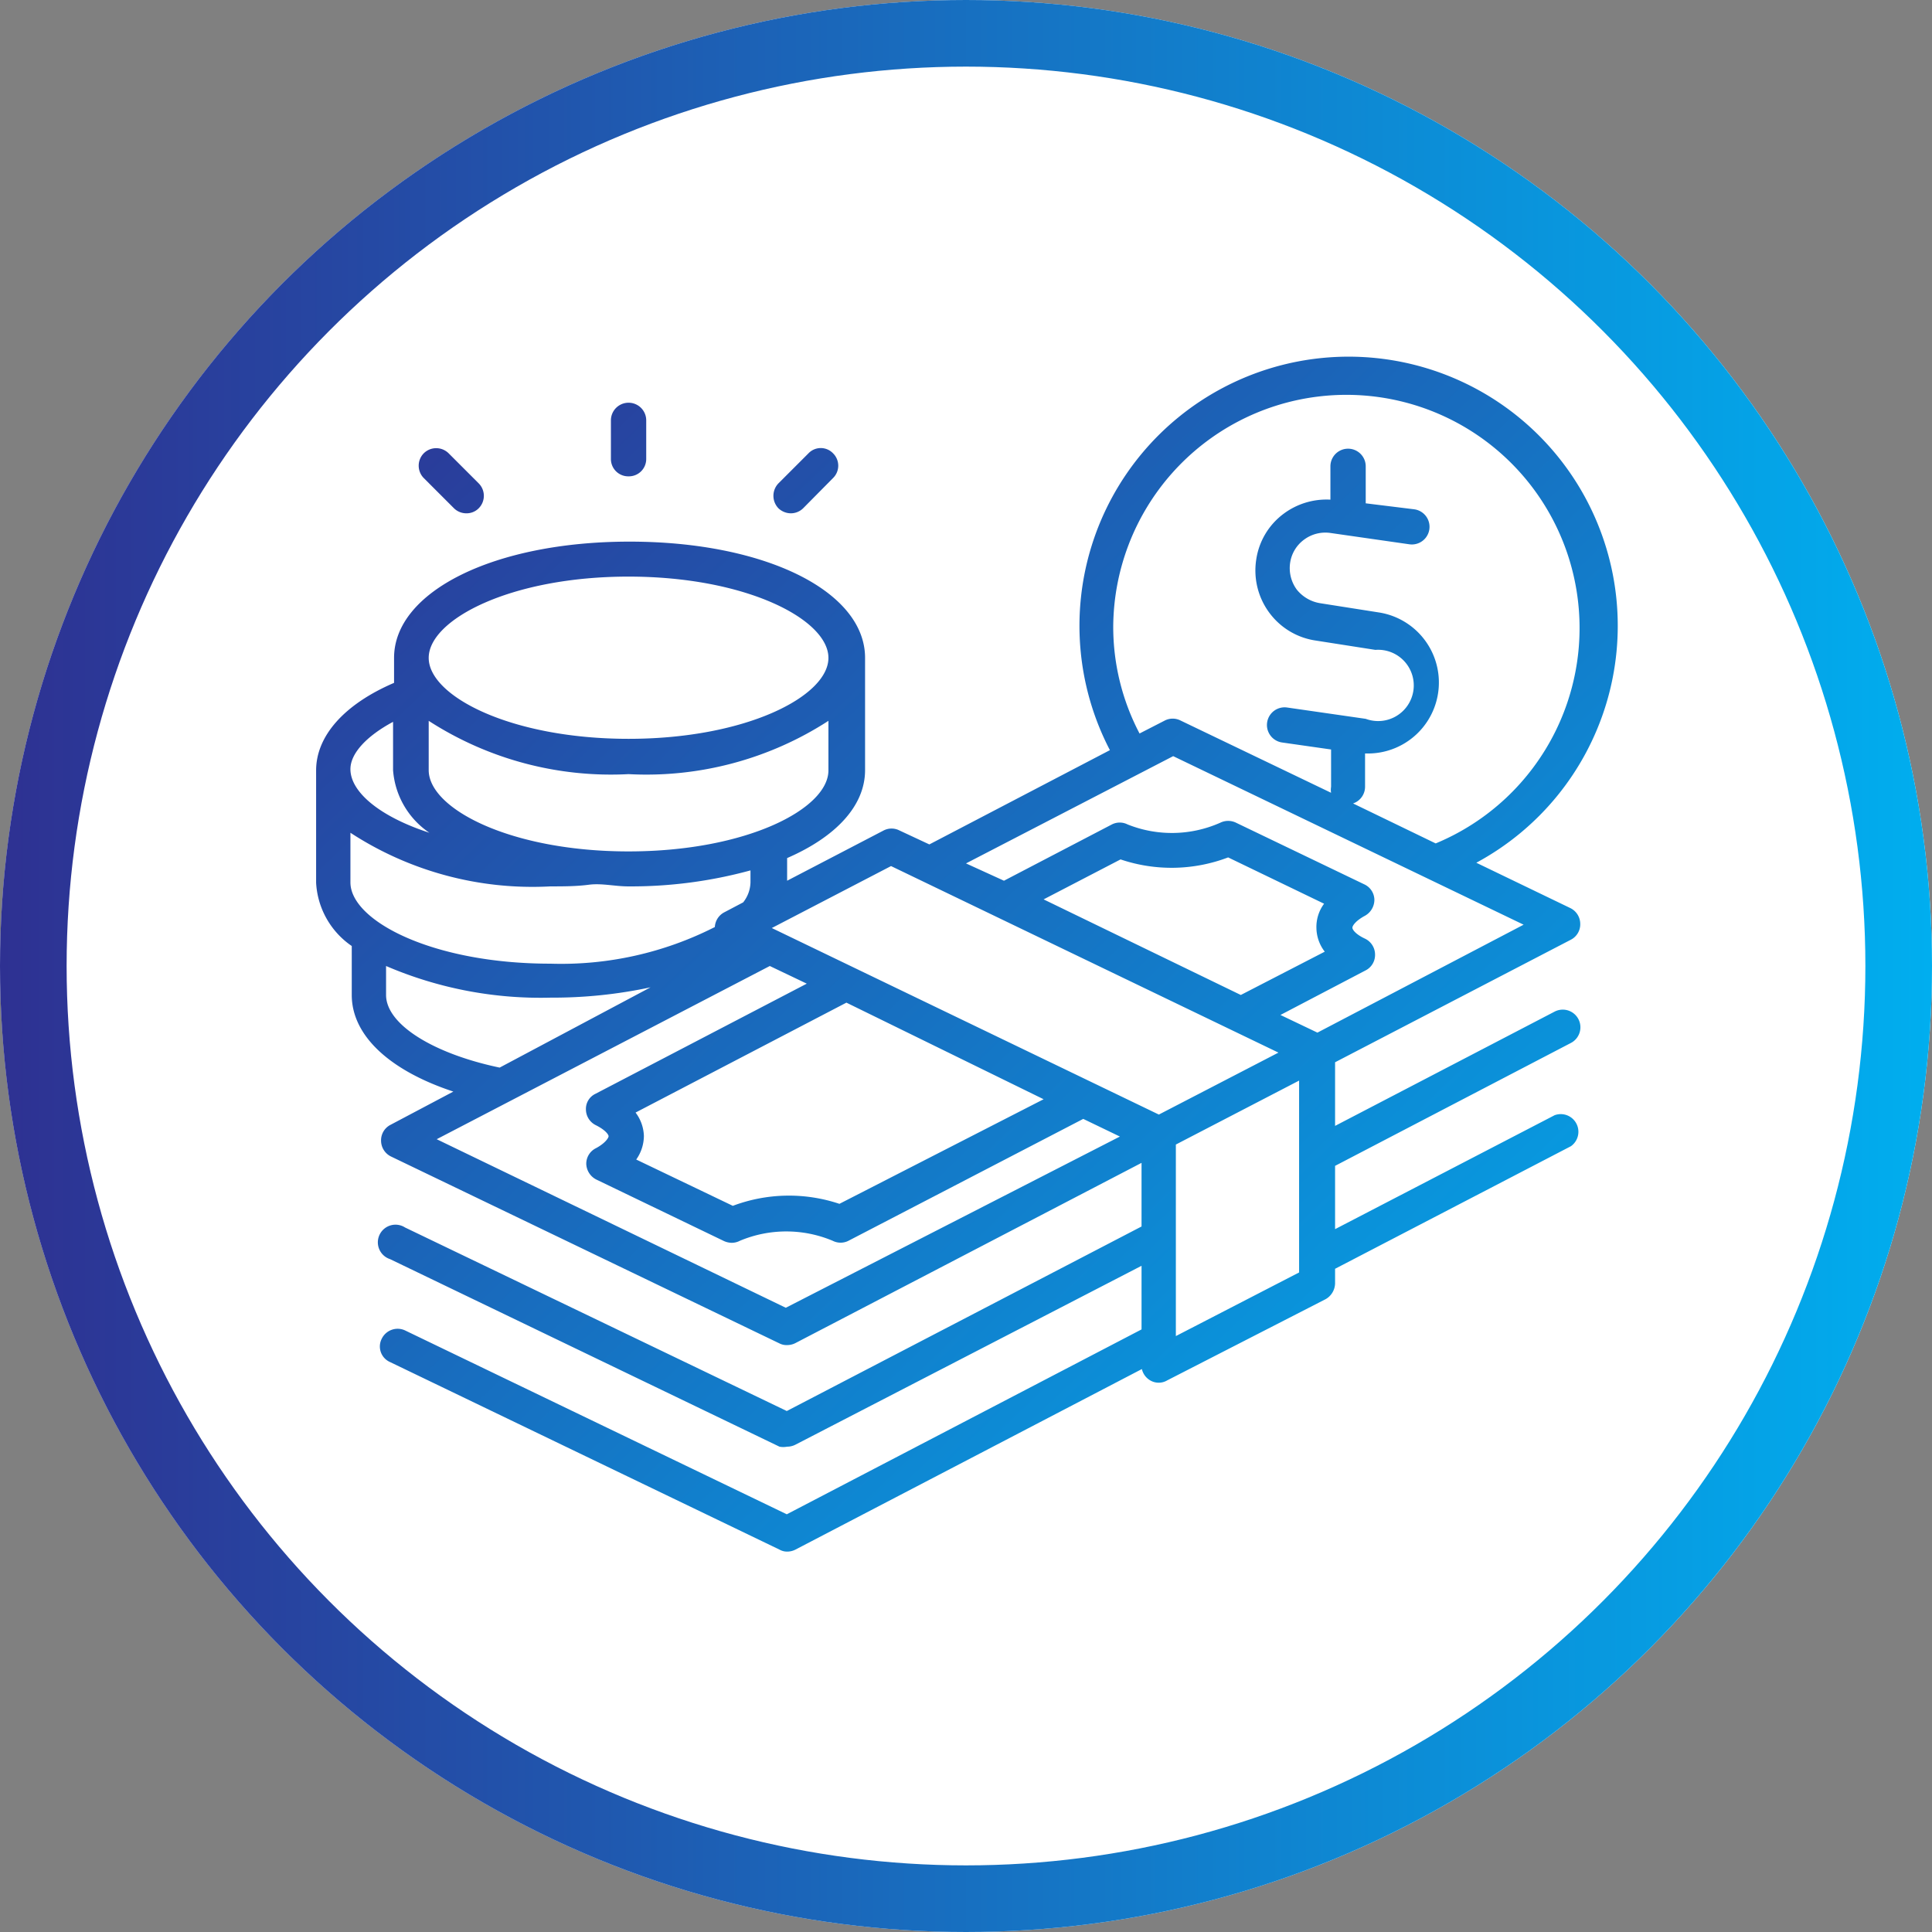
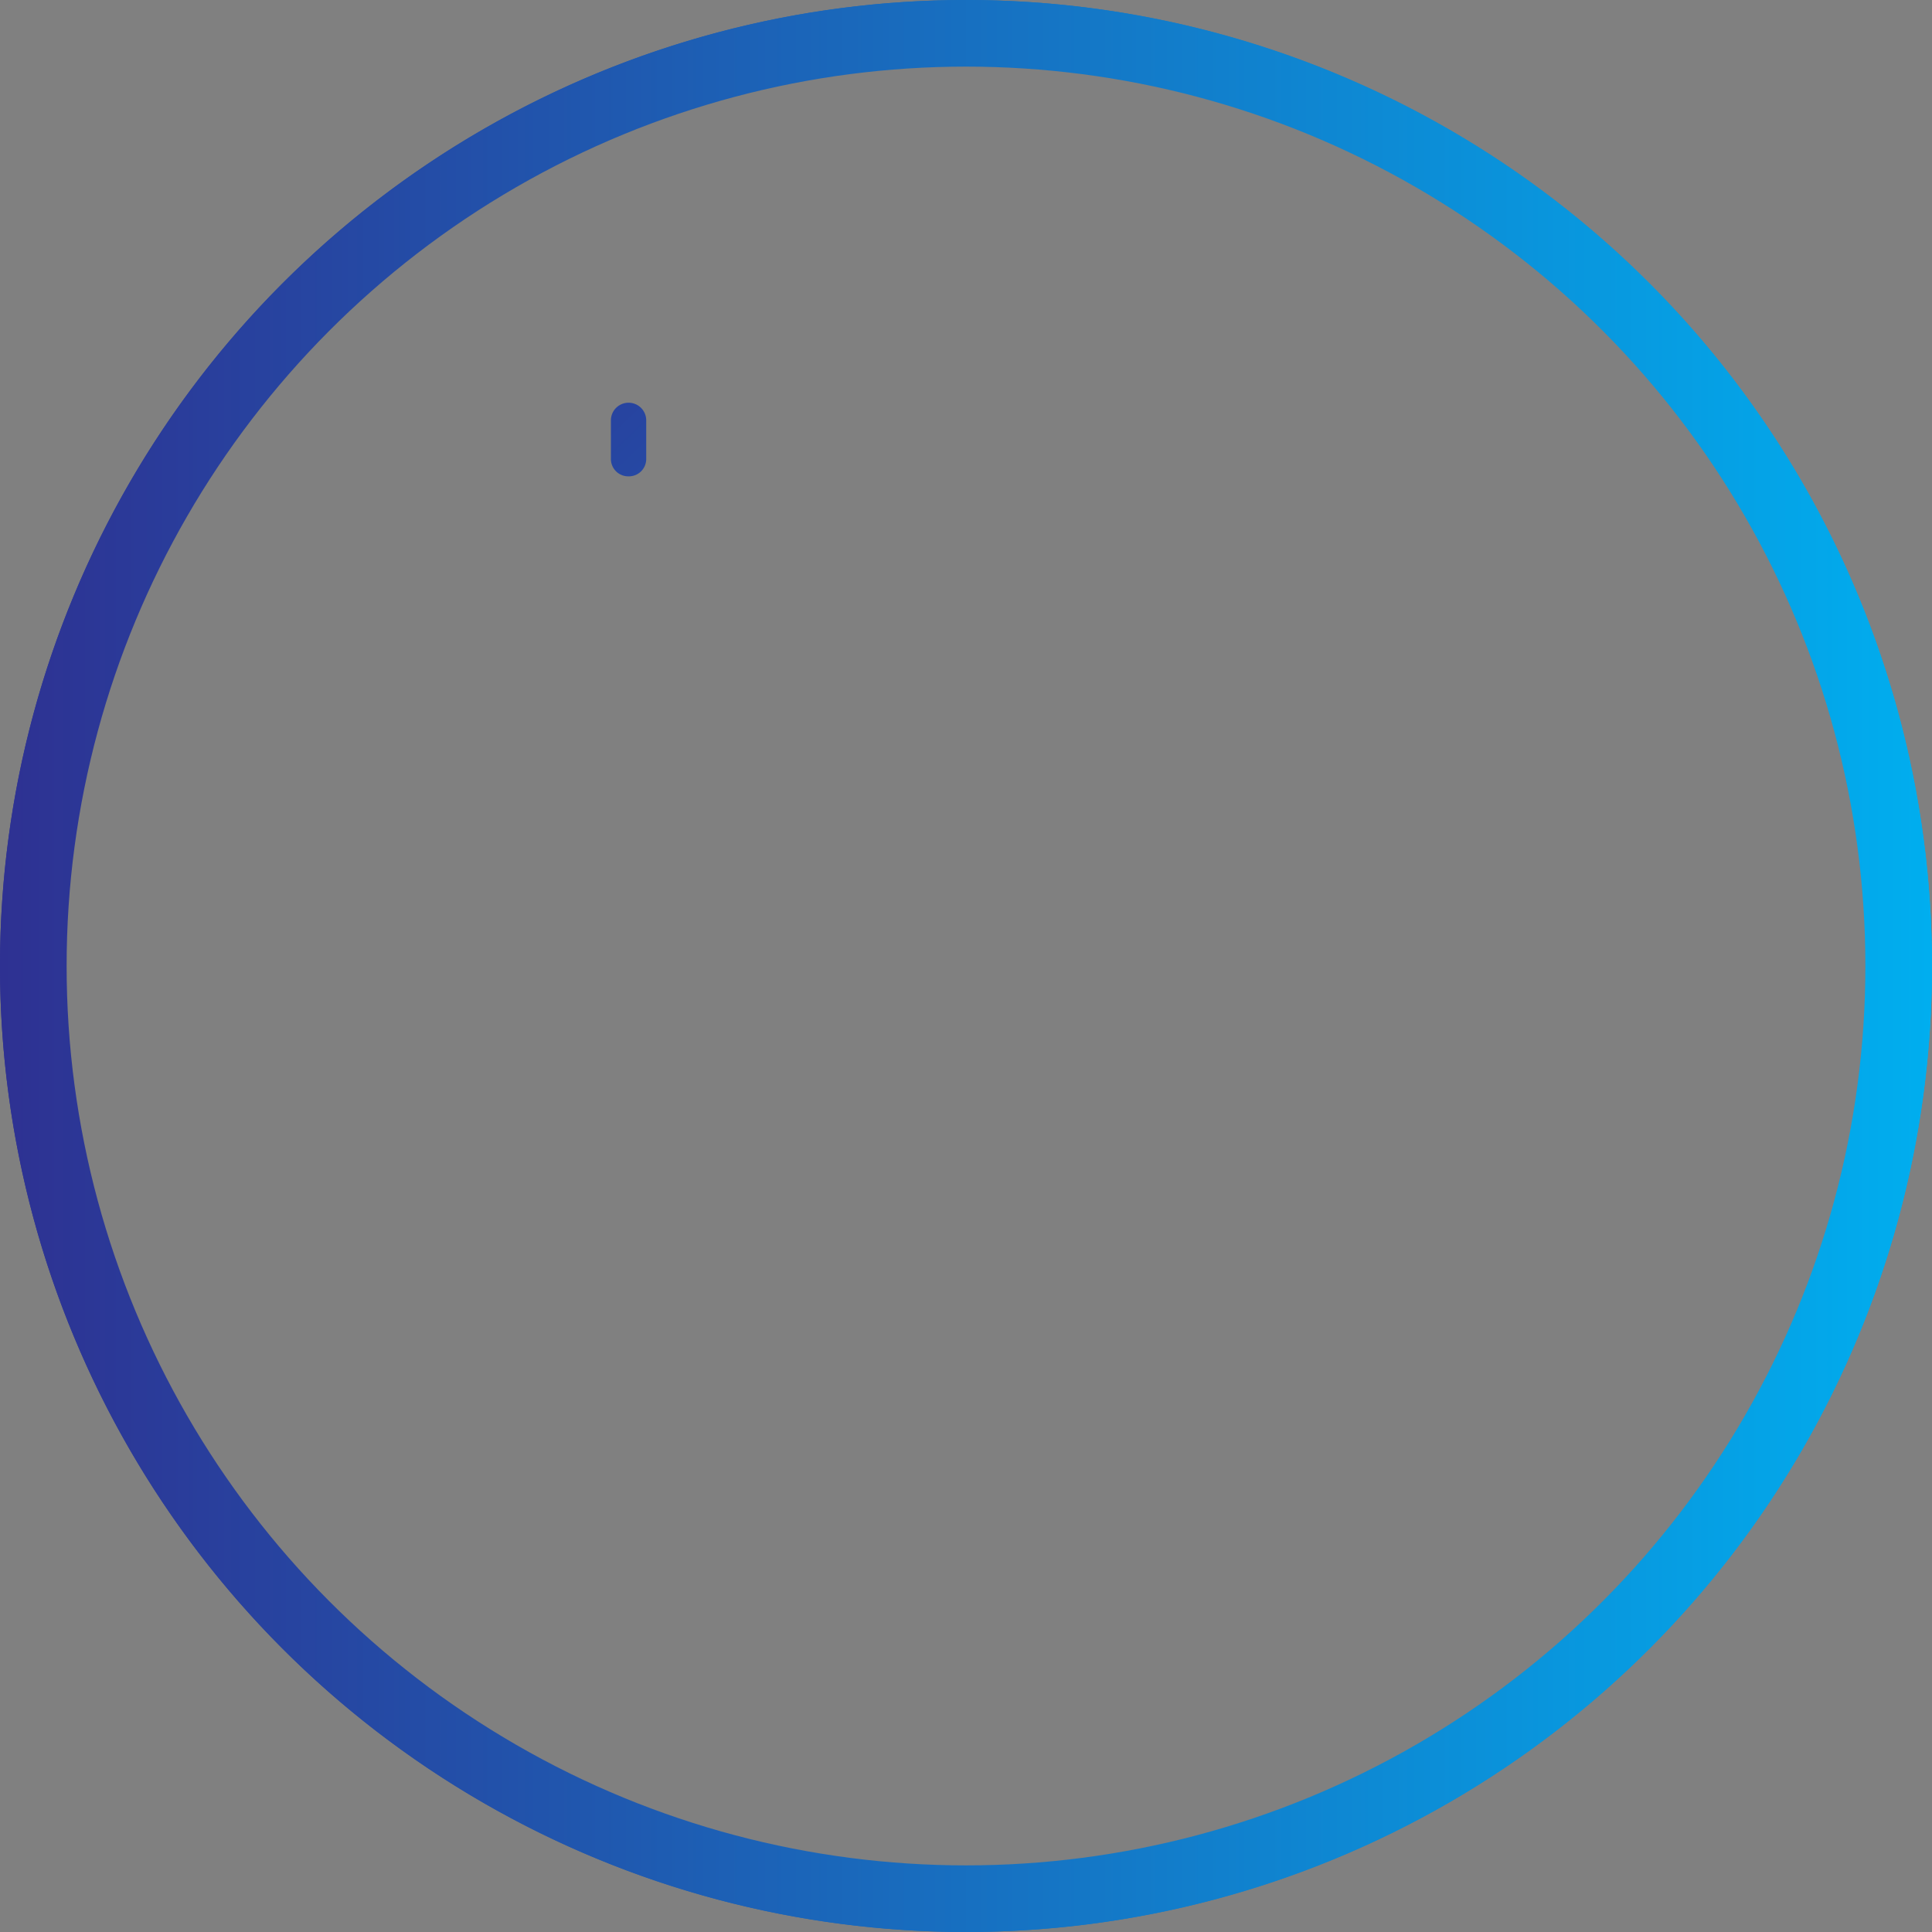
<svg xmlns="http://www.w3.org/2000/svg" xmlns:xlink="http://www.w3.org/1999/xlink" id="レイヤー_1" data-name="レイヤー 1" viewBox="0 0 58 58">
  <rect x="0" y="0" width="58" height="58" fill="#808080" stroke="none" />
  <defs>
    <style>.cls-1{fill:url(#名称未設定グラデーション_4);}.cls-2{fill:#fff;}.cls-3{fill:none;stroke-width:2px;stroke:url(#名称未設定グラデーション_4);}.cls-4{fill:url(#名称未設定グラデーション_4-3);}.cls-5{fill:url(#名称未設定グラデーション_4-4);}.cls-6{fill:url(#名称未設定グラデーション_4-5);}.cls-7{fill:url(#名称未設定グラデーション_4-6);}</style>
    <linearGradient id="名称未設定グラデーション_4" y1="29" x2="58" y2="29" gradientUnits="userSpaceOnUse">
      <stop offset="0" stop-color="#2e3192" />
      <stop offset="1" stop-color="#00aeef" />
    </linearGradient>
    <linearGradient id="名称未設定グラデーション_4-3" x1="3.31" y1="57.85" x2="10.46" y2="50.35" gradientTransform="matrix(5.12, 0, 0, -5.12, -4.12, 303.08)" xlink:href="#名称未設定グラデーション_4" />
    <linearGradient id="名称未設定グラデーション_4-4" x1="2.65" y1="57.22" x2="9.8" y2="49.72" gradientTransform="matrix(5.12, 0, 0, -5.12, -4.12, 303.08)" xlink:href="#名称未設定グラデーション_4" />
    <linearGradient id="名称未設定グラデーション_4-5" x1="3.74" y1="58.26" x2="10.88" y2="50.75" gradientTransform="matrix(5.12, 0, 0, -5.12, -4.12, 303.08)" xlink:href="#名称未設定グラデーション_4" />
    <linearGradient id="名称未設定グラデーション_4-6" x1="3" y1="57.55" x2="10.14" y2="50.05" gradientTransform="matrix(5.12, 0, 0, -5.12, -4.12, 303.08)" xlink:href="#名称未設定グラデーション_4" />
  </defs>
  <g id="楕円形_25" data-name="楕円形 25">
    <path class="cls-1" d="M29,1A28,28,0,1,1,1,29,28,28,0,0,1,29,1m0-1A29,29,0,1,0,58,29,29,29,0,0,0,29,0Z" />
-     <circle class="cls-2" cx="29" cy="29" r="29" />
    <circle class="cls-3" cx="29" cy="29" r="28" />
  </g>
  <path class="cls-4" d="M18.87,14.3a.52.52,0,0,0,.53-.52V12.62a.53.53,0,0,0-1.06,0v1.16A.52.52,0,0,0,18.87,14.3Z" />
-   <path class="cls-5" d="M13.63,15.26a.53.53,0,0,0,.37.15.51.51,0,0,0,.37-.15.53.53,0,0,0,0-.75l-.9-.9a.53.53,0,0,0-.75,0,.53.53,0,0,0,0,.74Z" />
-   <path class="cls-6" d="M23.74,15.41a.53.53,0,0,0,.37-.15l.9-.91a.52.52,0,0,0,0-.74.51.51,0,0,0-.74,0l-.9.9a.54.54,0,0,0,0,.75A.55.55,0,0,0,23.74,15.41Z" />
-   <path class="cls-7" d="M47.16,31.31a.53.53,0,0,0-.49-.94L40.08,33.8V31.89l7.08-3.68a.52.52,0,0,0,.28-.48.53.53,0,0,0-.3-.47L44.32,25.9a8.08,8.08,0,1,0-11-3.38l-5.42,2.83L27,24.93a.52.52,0,0,0-.47,0l-2.9,1.51v-.68c1.45-.63,2.34-1.56,2.34-2.64V19.75c0-2-3-3.49-7.07-3.49s-7.07,1.5-7.07,3.49v.75c-1.49.64-2.34,1.59-2.34,2.63V26.5a2.46,2.46,0,0,0,1.07,1.9v1.47c0,1.22,1.14,2.27,3.05,2.9l-1.89,1a.52.52,0,0,0-.28.48.53.53,0,0,0,.3.47L23.4,40.33a.46.46,0,0,0,.23.05.54.54,0,0,0,.25-.06l10.39-5.41v1.91L23.62,42.36,12.16,36.85a.53.53,0,1,0-.45.95L23.4,43.43a.59.59,0,0,0,.23,0,.54.54,0,0,0,.25-.06L34.27,38v1.91L23.62,45.46,12.16,39.94a.53.53,0,0,0-.7.25.51.51,0,0,0,.25.7L23.4,46.52a.46.46,0,0,0,.23.06.54.54,0,0,0,.25-.06l10.4-5.42a.53.53,0,0,0,.25.34.5.5,0,0,0,.51,0L39.8,39a.56.56,0,0,0,.28-.47v-.44l7.08-3.68a.53.53,0,0,0-.49-.93l-6.59,3.42V35ZM33.42,18.81a7,7,0,1,1,9.68,6.51l-2.48-1.2a.53.53,0,0,0,.36-.5v-1h.13a2.13,2.13,0,0,0,.31-4.23l-1.78-.28a1.13,1.13,0,0,1-.71-.41,1.09,1.09,0,0,1-.2-.8,1.05,1.05,0,0,1,.42-.7,1.07,1.07,0,0,1,.79-.2l2.37.34a.53.53,0,0,0,.15-1.05L41,15.11V14a.53.53,0,1,0-1.06,0v1a2.15,2.15,0,0,0-1.4.42,2.09,2.09,0,0,0-.83,1.4,2.13,2.13,0,0,0,.4,1.58,2.11,2.11,0,0,0,1.39.83l1.79.28A1.07,1.07,0,1,1,41,21.58l-2.36-.34a.53.53,0,1,0-.15,1.05l1.47.21v1.12a.53.53,0,0,0,0,.18l-4.52-2.17a.52.52,0,0,0-.47,0l-.76.39A6.88,6.88,0,0,1,33.42,18.81Zm1.8,3.89,10.52,5.06L39.55,31l-1.11-.53L41,29.13a.52.52,0,0,0,.28-.48.53.53,0,0,0-.3-.47c-.28-.13-.38-.27-.38-.33s.1-.21.38-.36a.55.55,0,0,0,.28-.48.52.52,0,0,0-.3-.46L37.11,24.7a.54.54,0,0,0-.48,0,3.58,3.58,0,0,1-2.78.05.52.52,0,0,0-.47,0l-3.24,1.69L29,25.92Zm4.3,5.17a1.19,1.19,0,0,0,.25.7l-2.52,1.3L31.33,27l2.31-1.2a4.78,4.78,0,0,0,3.23-.06l2.88,1.39A1.17,1.17,0,0,0,39.52,27.87ZM26.75,26l11.63,5.6-3.59,1.86-11.62-5.6ZM19.33,34.1a1.22,1.22,0,0,0-.25-.7l6.33-3.3L31.33,33,25.2,36.14A4.78,4.78,0,0,0,22,36.2L19.1,34.81A1.24,1.24,0,0,0,19.33,34.1Zm-.46-8.54c-3.54,0-6-1.28-6-2.44V21.64a10.08,10.08,0,0,0,6,1.6,10.06,10.06,0,0,0,6-1.6v1.48C24.88,24.28,22.41,25.56,18.87,25.56Zm0-8.25c3.54,0,6,1.29,6,2.44s-2.47,2.43-6,2.43-6-1.28-6-2.43S15.33,17.31,18.87,17.31ZM11.8,21.67v1.45A2.49,2.49,0,0,0,12.89,25c-1.48-.48-2.37-1.22-2.37-1.91C10.52,22.62,11,22.1,11.8,21.67ZM10.52,25a10,10,0,0,0,6,1.61c.39,0,.78,0,1.16-.05s.78.05,1.18.05a13.6,13.6,0,0,0,3.67-.48v.36a1,1,0,0,1-.22.6l-.57.3a.53.53,0,0,0-.28.44,10.18,10.18,0,0,1-4.94,1.1c-3.54,0-6-1.29-6-2.44Zm1.07,4.86V29a11.74,11.74,0,0,0,4.94.95,14,14,0,0,0,3-.31L15,32.05C13,31.63,11.59,30.75,11.59,29.87Zm12,9.4L13.11,34.2l10-5.2,1.11.53-6.35,3.31a.5.5,0,0,0-.28.47.53.53,0,0,0,.3.47c.28.14.38.28.38.33s-.1.21-.38.36a.52.52,0,0,0-.29.47.55.55,0,0,0,.3.47l3.84,1.85a.59.59,0,0,0,.23.05.53.53,0,0,0,.24-.06,3.6,3.6,0,0,1,2.79,0,.52.52,0,0,0,.47,0l7.05-3.66,1.1.53Zm11.71.85V34.36L39,32.44V38.2Z" />
</svg>